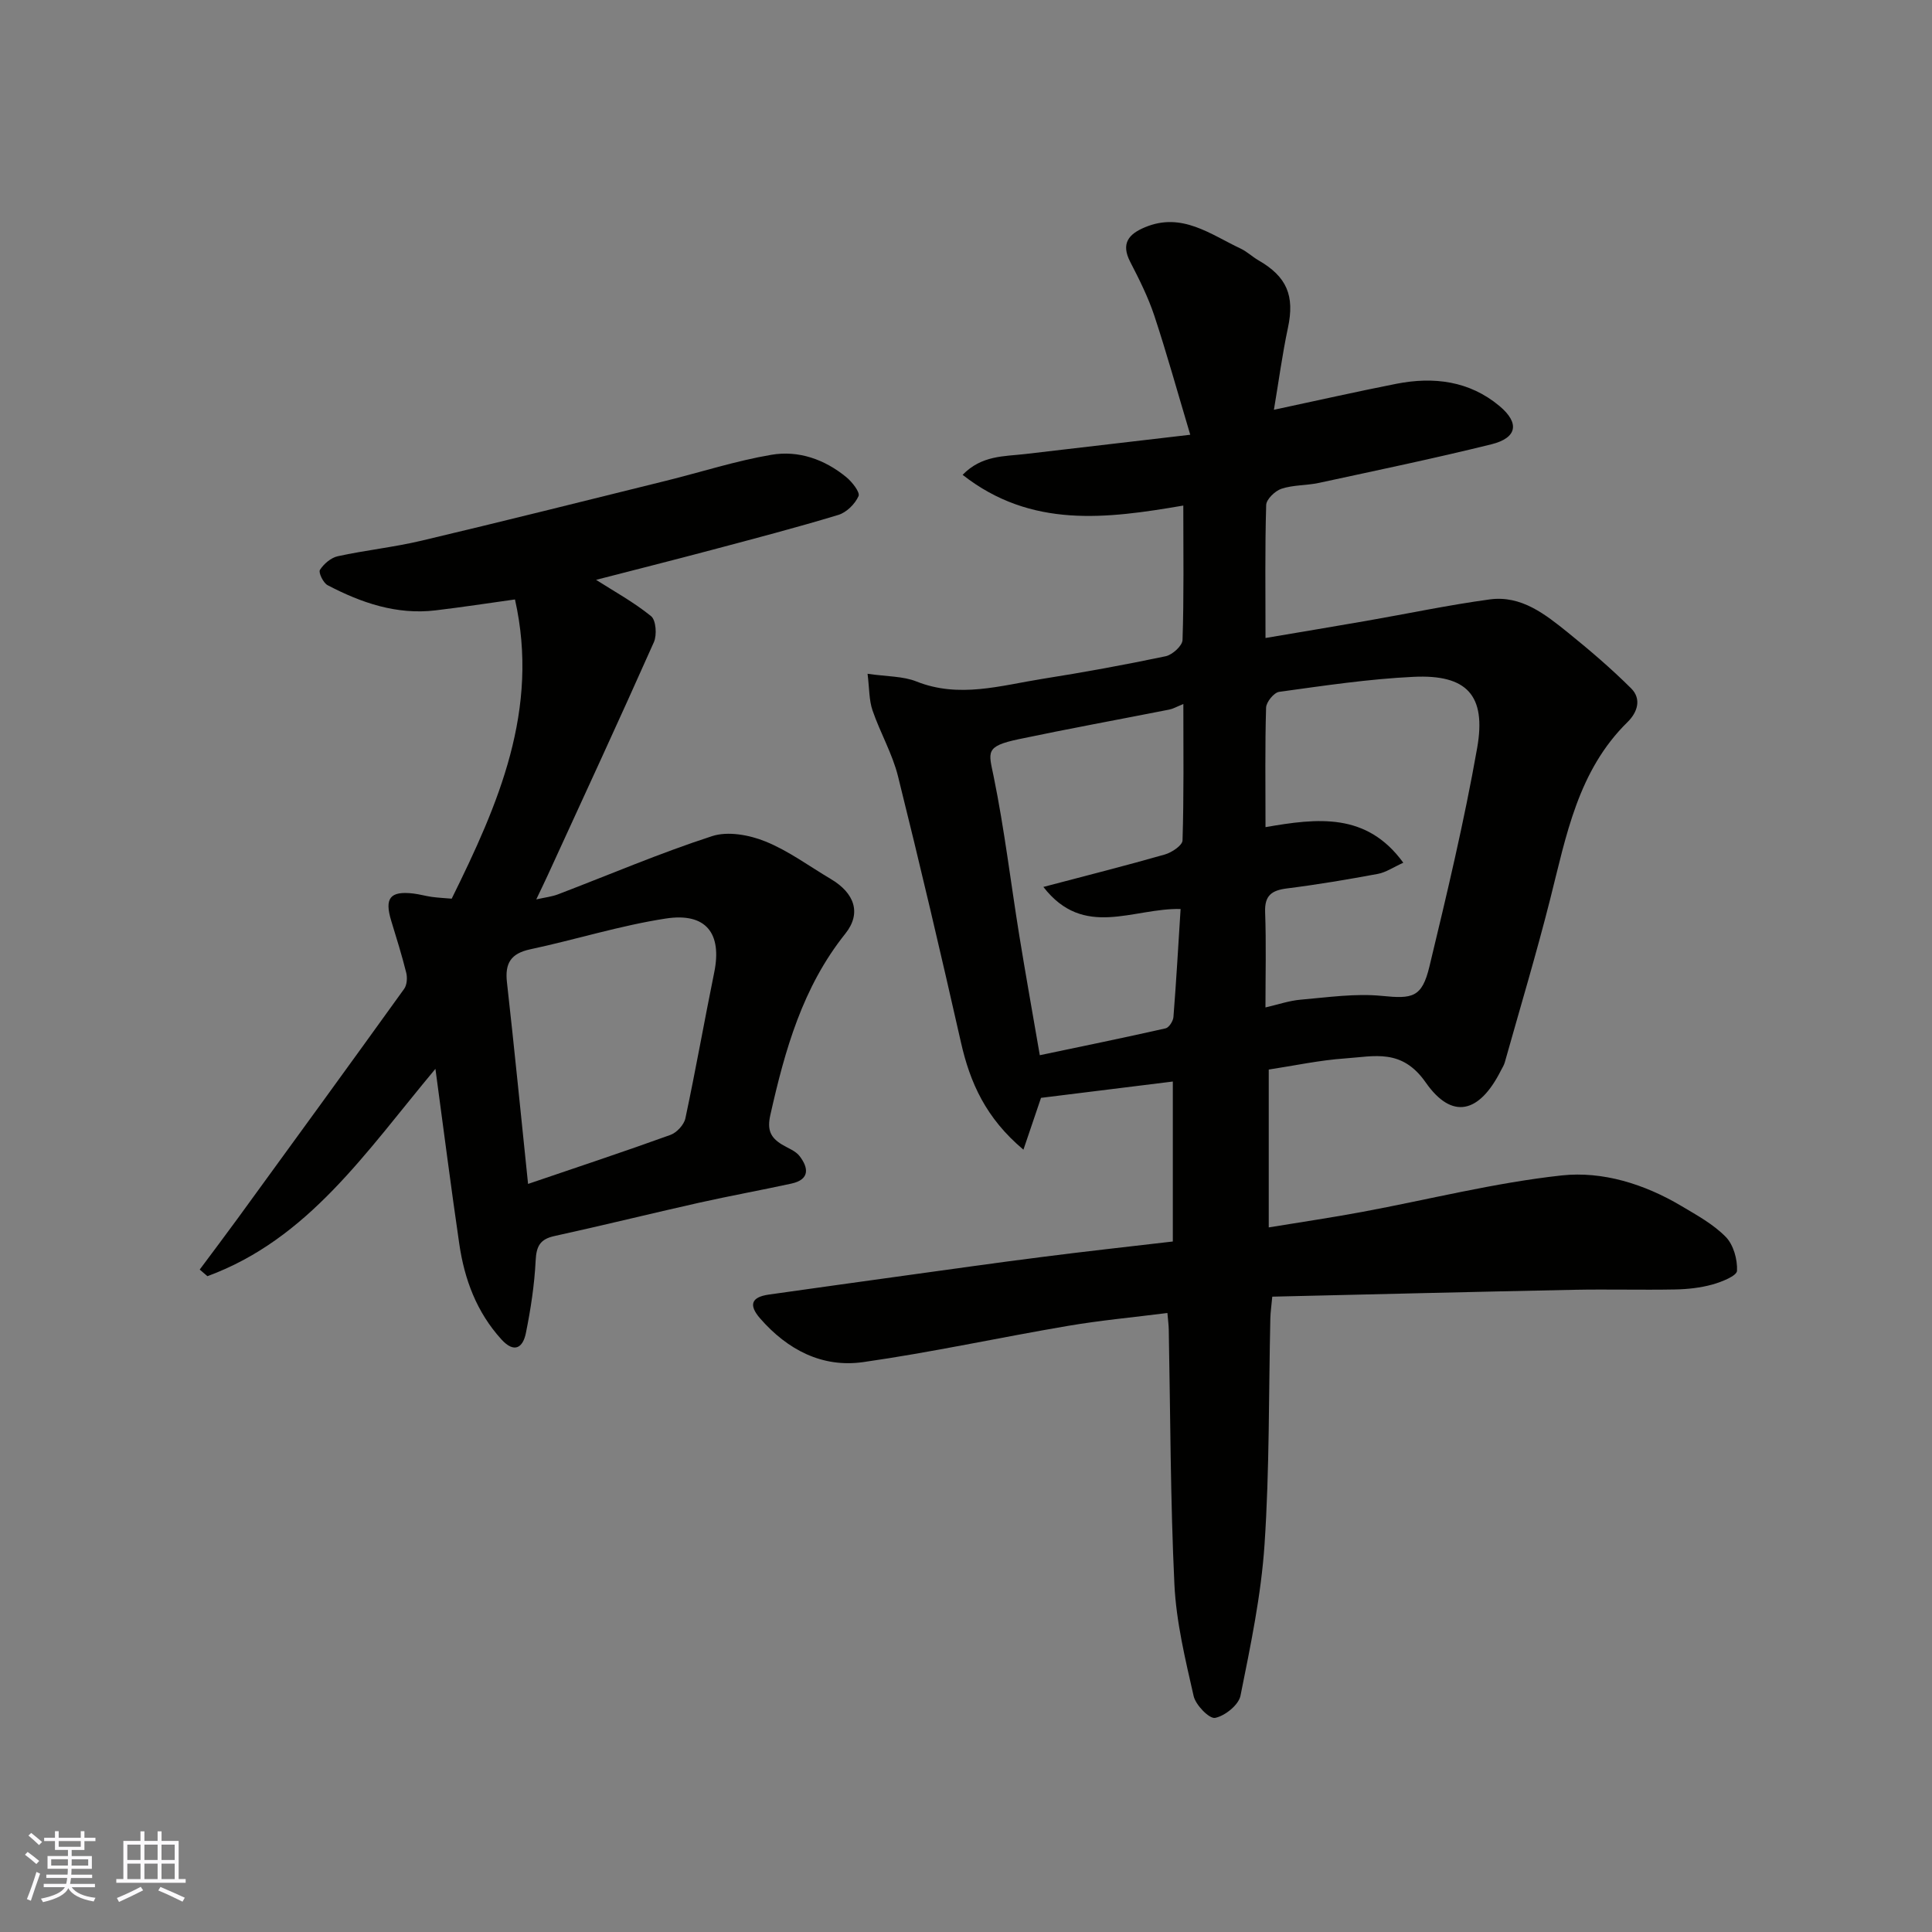
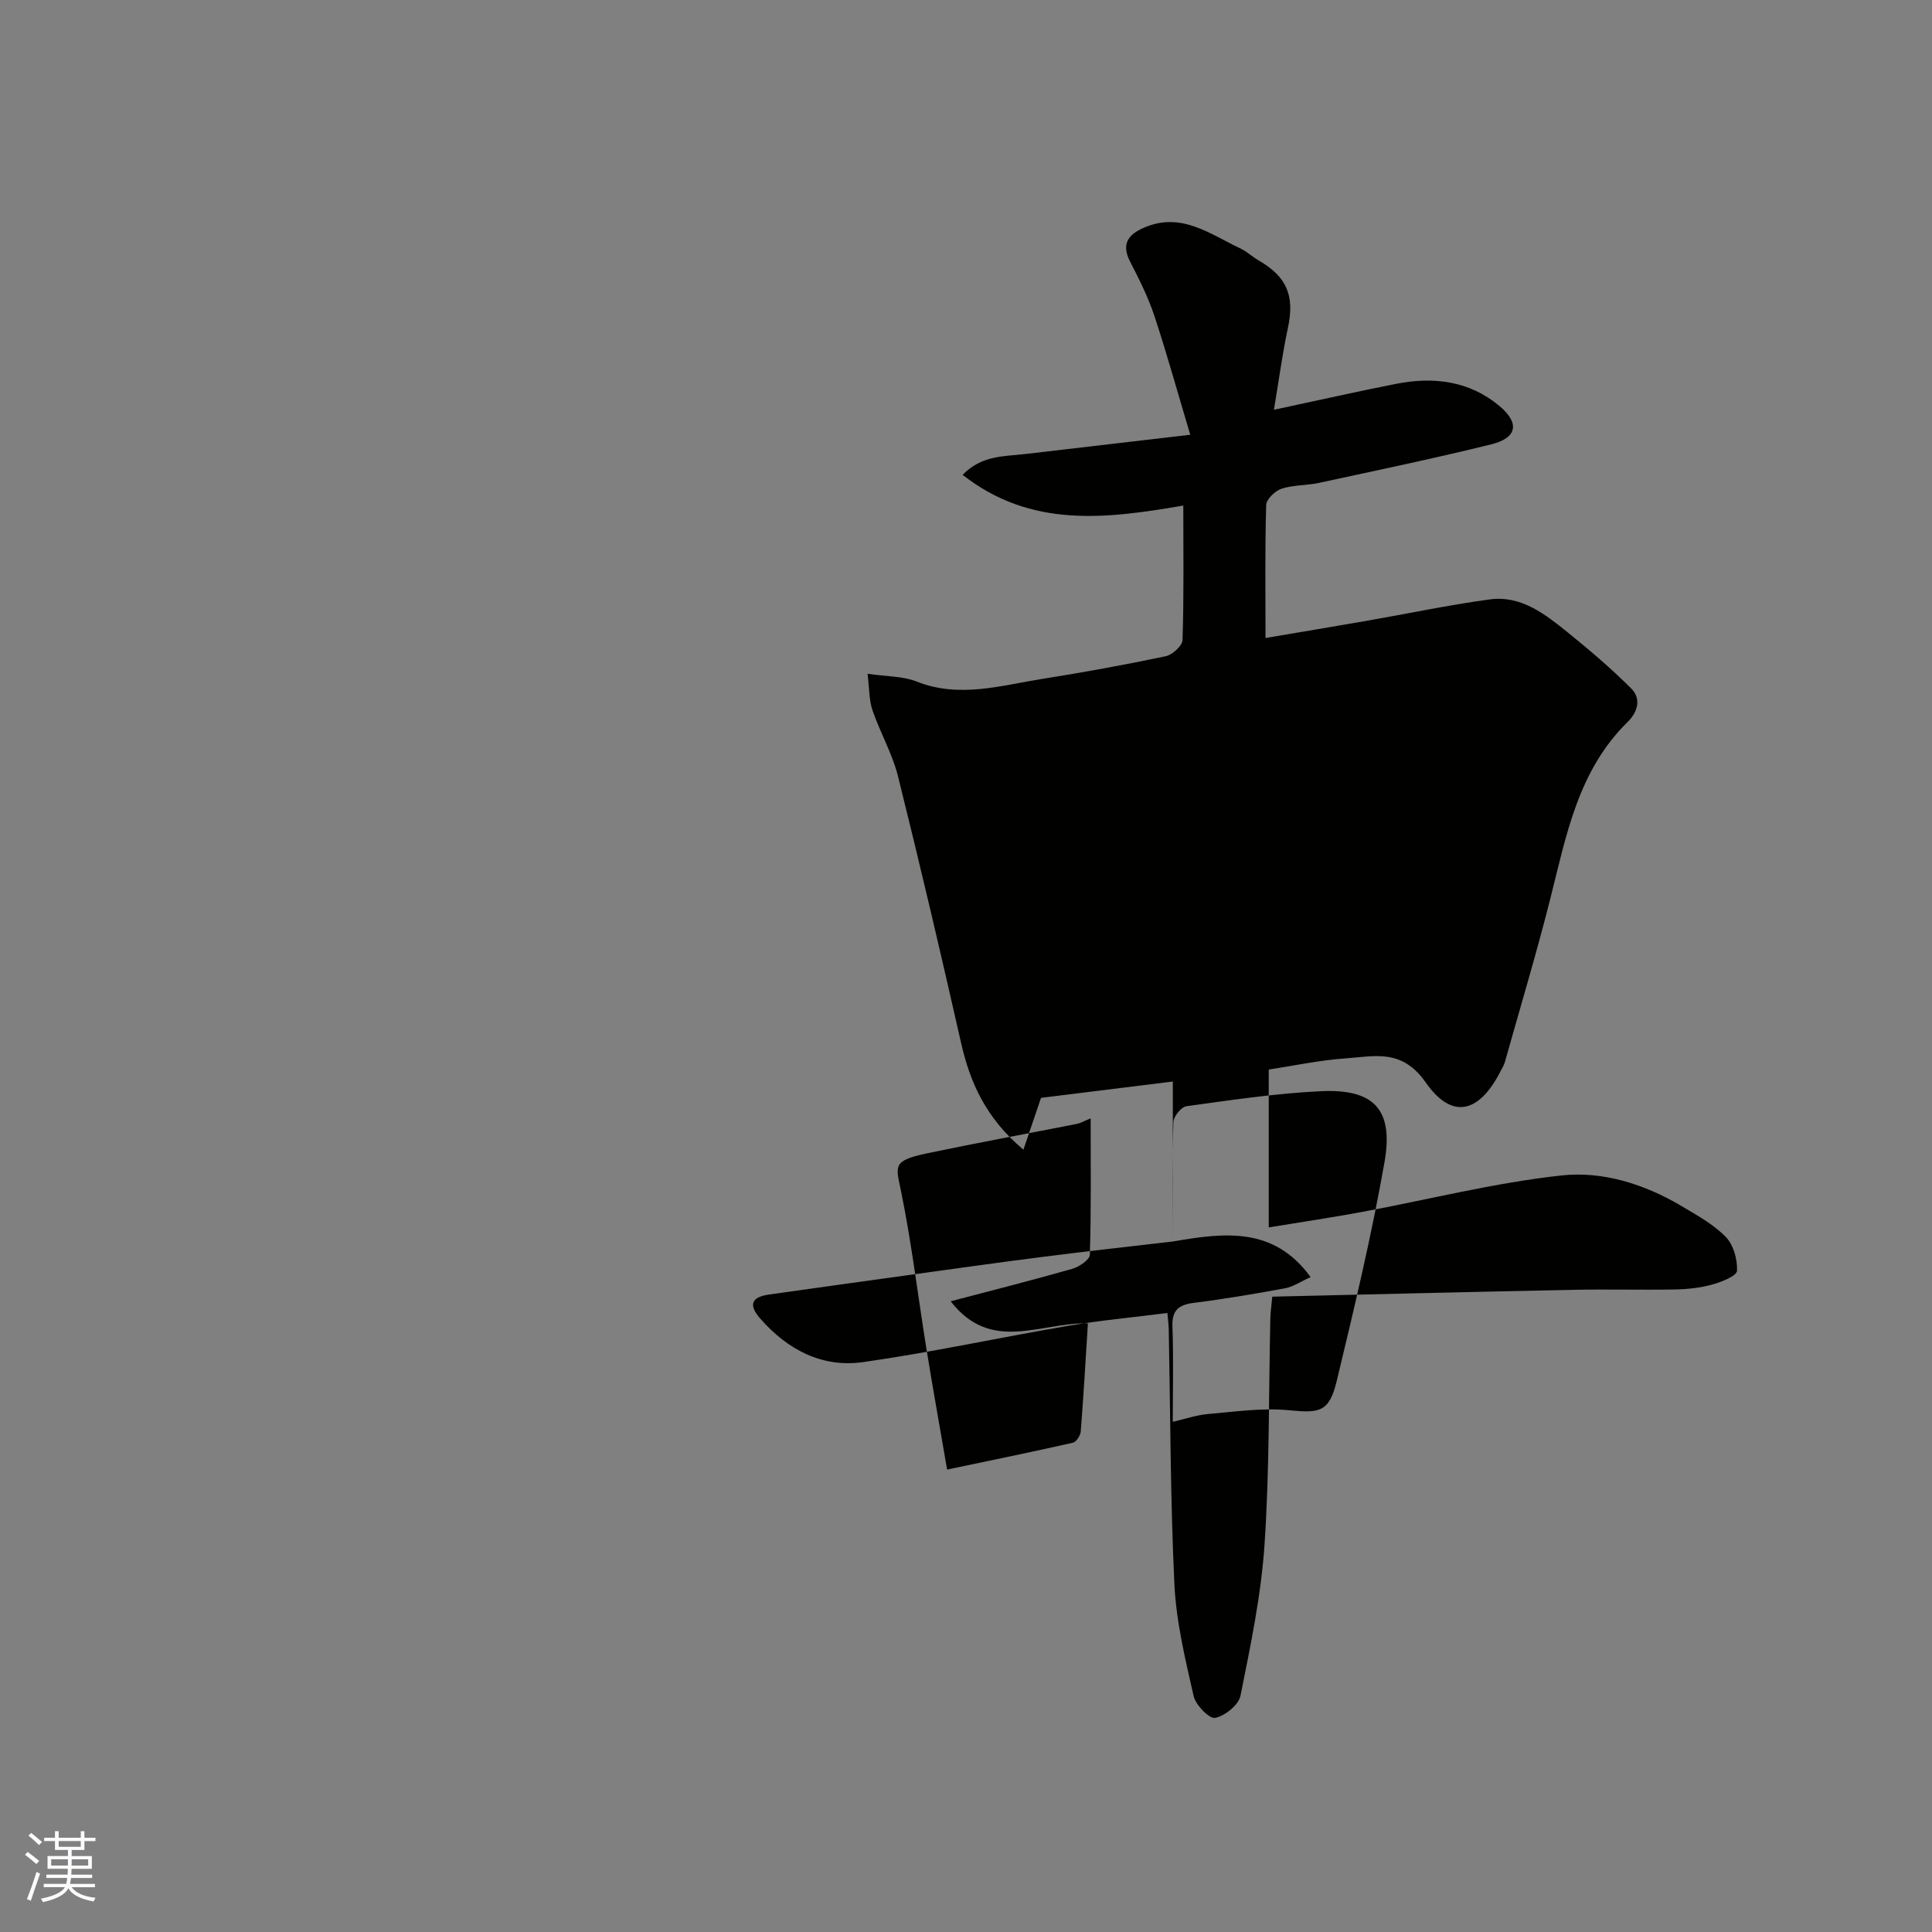
<svg xmlns="http://www.w3.org/2000/svg" enable-background="new 0 0 400 400" viewBox="0 0 400 400">
  <rect x="0" y="0" width="400" height="400" fill="#808080" stroke="none" />
-   <path d="m242.82 257.04c0-11.52 0-21.99 0-33.12-9.25 1.15-18.27 2.26-27.29 3.38-1.13 3.34-2.26 6.66-3.64 10.73-7.79-6.54-11.06-13.9-12.94-22.24-4.16-18.4-8.47-36.77-13.03-55.08-1.17-4.69-3.7-9.03-5.28-13.65-.72-2.1-.64-4.48-1.02-7.56 4.05.59 7.33.48 10.11 1.59 8.86 3.53 17.46.83 26.1-.54 8.53-1.35 17.04-2.9 25.5-4.68 1.39-.29 3.46-2.16 3.5-3.36.3-8.96.16-17.94.16-27.84-15.89 2.72-31.48 4.78-45.69-6.36 3.95-4.07 8.6-3.8 12.98-4.31 10.84-1.26 21.69-2.54 34.15-3.99-2.67-8.92-4.86-16.85-7.44-24.65-1.28-3.85-3.13-7.54-5-11.16-1.96-3.81-.3-5.75 3.07-7.15 7.64-3.19 13.53 1.47 19.79 4.41 1.32.62 2.41 1.69 3.69 2.43 5.93 3.41 7.52 7.36 6.12 13.95-1.18 5.53-1.92 11.15-2.91 17 8.92-1.9 17.11-3.76 25.35-5.38 7.73-1.52 15.13-.6 21.35 4.6 4.24 3.55 3.65 6.61-1.68 7.93-11.84 2.93-23.79 5.41-35.71 7.99-2.55.55-5.29.4-7.74 1.21-1.33.44-3.13 2.17-3.17 3.36-.27 8.97-.14 17.95-.14 27.54 7.25-1.23 14.08-2.36 20.9-3.55 8.51-1.48 16.98-3.28 25.54-4.44 6.53-.88 11.48 3.09 16.19 6.88 4.52 3.65 8.96 7.45 13.07 11.54 2.18 2.17 1.34 4.93-.74 6.97-10.27 10.07-12.69 23.5-16.01 36.62-2.87 11.35-6.24 22.57-9.41 33.84-.17.62-.55 1.18-.84 1.76-4.42 8.72-10.05 10.25-15.54 2.39-4.94-7.08-10.64-5.38-16.62-4.97-5.36.37-10.66 1.52-15.87 2.31v32.68c6.94-1.14 13.15-2.05 19.31-3.2 13.78-2.56 27.45-6.05 41.34-7.56 8.49-.92 17.15 1.79 24.77 6.32 3.22 1.91 6.63 3.78 9.2 6.41 1.6 1.63 2.44 4.67 2.33 7.02-.05 1.05-3.18 2.3-5.08 2.83-2.49.69-5.15.98-7.74 1.03-7 .13-14-.07-21 .07-20.7.42-41.4.93-62.4 1.42-.18 1.96-.37 3.23-.4 4.5-.35 15.6-.16 31.23-1.2 46.79-.7 10.52-2.9 20.97-4.98 31.33-.38 1.91-3.21 4.18-5.25 4.59-1.2.24-4.03-2.66-4.45-4.52-1.73-7.61-3.6-15.33-3.98-23.08-.84-17.58-.83-35.19-1.17-52.79-.02-.96-.15-1.93-.28-3.44-7.05.9-13.87 1.52-20.6 2.67-14.15 2.4-28.19 5.48-42.39 7.5-8.49 1.21-15.68-2.56-21.33-9.04-2.42-2.78-1.85-4.42 1.78-4.94 9.55-1.35 19.1-2.68 28.65-4 9.24-1.27 18.47-2.59 27.72-3.76 9.07-1.17 18.14-2.16 27.29-3.23zm19.19-85.79c10.82-1.88 20.94-3.07 28.53 7.37-2.07.93-3.6 2-5.27 2.31-6.25 1.16-12.53 2.22-18.83 3.01-3.16.4-4.64 1.46-4.51 4.92.24 6.48.07 12.98.07 19.72 2.61-.6 4.93-1.41 7.31-1.61 5.59-.48 11.27-1.33 16.8-.78 6.28.62 8.28.39 9.83-6.05 3.62-15.02 7.21-30.08 9.89-45.28 1.93-10.93-2.15-15.25-13.15-14.73-9.31.44-18.59 1.84-27.85 3.11-1.07.15-2.67 2.11-2.7 3.27-.24 7.95-.12 15.93-.12 24.74zm-45.99 12.38c9.16-2.41 17.19-4.44 25.16-6.72 1.43-.41 3.62-1.88 3.65-2.91.29-9.24.17-18.5.17-28.24-1.43.58-2.14 1-2.91 1.15-10.39 2.05-20.81 3.95-31.17 6.13-7.06 1.49-6.23 2.64-5.19 7.74 2.22 10.87 3.53 21.93 5.3 32.89 1.3 8.02 2.74 16.02 4.25 24.8 8.95-1.88 17.51-3.63 26.04-5.56.71-.16 1.57-1.51 1.63-2.36.58-7.37 1-14.75 1.48-22.35-9.86-.24-20.02 6.26-28.41-4.57z" fill="#010100" />
-   <path d="m90.15 221.29c-14.44 17.28-26.32 35.26-47.21 42.93-.53-.46-1.06-.91-1.59-1.37 2.61-3.51 5.25-7 7.83-10.54 11.53-15.84 23.06-31.68 34.5-47.58.58-.81.68-2.29.43-3.32-.9-3.62-2.02-7.19-3.11-10.76-1.43-4.7-.25-6.21 4.55-5.66 1.29.15 2.54.52 3.83.7s2.6.24 4.14.37c9.65-19.54 18.24-39.11 13.1-61.95-5.55.77-10.99 1.61-16.45 2.26-8.05.96-15.37-1.56-22.34-5.21-.9-.47-1.94-2.63-1.59-3.17.8-1.25 2.28-2.52 3.7-2.83 5.73-1.25 11.6-1.86 17.3-3.21 16.93-4.01 33.8-8.24 50.69-12.42 7.26-1.8 14.43-4.12 21.78-5.37 5.62-.96 11.04.95 15.52 4.64 1.2.99 2.88 3.13 2.52 3.92-.73 1.63-2.49 3.38-4.19 3.89-8.71 2.64-17.52 4.94-26.32 7.28-8.14 2.16-16.31 4.22-23.83 6.16 3.68 2.35 7.8 4.61 11.39 7.52 1.02.83 1.24 3.89.58 5.38-7.16 16.09-14.56 32.08-21.9 48.09-.68 1.49-1.4 2.96-2.45 5.17 1.88-.42 3.24-.57 4.48-1.04 10.63-4.06 21.12-8.55 31.93-12.06 3.26-1.06 7.69-.25 11.02 1.1 4.78 1.93 9.06 5.12 13.55 7.78 4.92 2.91 6.39 7.08 3.01 11.31-8.86 11.08-12.51 24.11-15.53 37.55-.7 3.09.04 4.67 2.4 6.11 1.25.76 2.81 1.3 3.65 2.39 1.88 2.44 2.15 4.86-1.69 5.7-6.35 1.38-12.75 2.54-19.1 3.96-10 2.24-19.95 4.71-29.96 6.9-2.99.65-3.74 2.11-3.89 5.08-.25 5.03-1.02 10.06-2.02 15-.61 3.03-2.39 4.26-5.06 1.33-5.14-5.65-7.67-12.45-8.74-19.84-1.7-11.62-3.19-23.28-4.93-36.19zm19.18 23.83c10.13-3.45 19.85-6.67 29.48-10.15 1.3-.47 2.8-2.09 3.09-3.42 2.14-10.04 3.92-20.15 5.97-30.21 1.65-8.07-1.65-12.45-10.01-11.17-9.46 1.45-18.68 4.37-28.06 6.37-4.04.86-5.29 2.88-4.84 6.85 1.54 13.71 2.88 27.43 4.37 41.73z" fill="#010100" />
+   <path d="m242.82 257.04c0-11.52 0-21.99 0-33.12-9.25 1.15-18.27 2.26-27.29 3.38-1.13 3.34-2.26 6.66-3.64 10.73-7.79-6.54-11.06-13.9-12.94-22.24-4.16-18.4-8.47-36.77-13.03-55.08-1.17-4.69-3.7-9.03-5.28-13.65-.72-2.1-.64-4.48-1.02-7.56 4.05.59 7.33.48 10.11 1.59 8.86 3.53 17.46.83 26.1-.54 8.53-1.35 17.04-2.9 25.5-4.68 1.39-.29 3.46-2.16 3.5-3.36.3-8.96.16-17.94.16-27.84-15.89 2.72-31.48 4.78-45.69-6.36 3.95-4.07 8.6-3.8 12.98-4.31 10.84-1.26 21.69-2.54 34.15-3.99-2.67-8.92-4.86-16.85-7.44-24.65-1.28-3.85-3.13-7.54-5-11.16-1.96-3.81-.3-5.75 3.07-7.15 7.64-3.19 13.53 1.47 19.79 4.41 1.32.62 2.41 1.69 3.69 2.43 5.93 3.41 7.52 7.36 6.12 13.95-1.18 5.53-1.92 11.15-2.91 17 8.92-1.9 17.11-3.76 25.35-5.38 7.73-1.52 15.13-.6 21.35 4.6 4.24 3.55 3.65 6.61-1.68 7.93-11.84 2.93-23.79 5.41-35.71 7.99-2.55.55-5.29.4-7.74 1.21-1.33.44-3.13 2.17-3.17 3.36-.27 8.97-.14 17.95-.14 27.54 7.25-1.23 14.08-2.36 20.9-3.55 8.51-1.48 16.98-3.28 25.54-4.44 6.53-.88 11.48 3.09 16.19 6.88 4.52 3.65 8.96 7.45 13.07 11.54 2.18 2.17 1.34 4.93-.74 6.97-10.27 10.07-12.69 23.5-16.01 36.62-2.87 11.35-6.24 22.57-9.41 33.84-.17.62-.55 1.18-.84 1.76-4.42 8.72-10.05 10.25-15.54 2.39-4.94-7.08-10.64-5.38-16.62-4.97-5.36.37-10.66 1.52-15.87 2.31v32.68c6.94-1.14 13.15-2.05 19.31-3.2 13.78-2.56 27.45-6.05 41.34-7.56 8.49-.92 17.15 1.79 24.77 6.32 3.22 1.91 6.63 3.78 9.2 6.41 1.6 1.63 2.44 4.67 2.33 7.02-.05 1.05-3.18 2.3-5.08 2.83-2.49.69-5.15.98-7.74 1.03-7 .13-14-.07-21 .07-20.7.42-41.4.93-62.4 1.42-.18 1.96-.37 3.23-.4 4.5-.35 15.6-.16 31.23-1.2 46.79-.7 10.52-2.9 20.97-4.98 31.33-.38 1.91-3.21 4.18-5.25 4.59-1.2.24-4.03-2.66-4.45-4.52-1.73-7.61-3.6-15.33-3.98-23.08-.84-17.58-.83-35.19-1.17-52.79-.02-.96-.15-1.93-.28-3.44-7.05.9-13.87 1.52-20.6 2.67-14.15 2.4-28.19 5.48-42.39 7.5-8.49 1.21-15.68-2.56-21.33-9.04-2.42-2.78-1.85-4.42 1.78-4.94 9.55-1.35 19.1-2.68 28.65-4 9.24-1.27 18.47-2.59 27.72-3.76 9.07-1.17 18.14-2.16 27.29-3.23zc10.82-1.88 20.94-3.07 28.53 7.37-2.07.93-3.6 2-5.27 2.31-6.25 1.16-12.53 2.22-18.83 3.01-3.16.4-4.64 1.46-4.51 4.92.24 6.48.07 12.98.07 19.72 2.61-.6 4.93-1.41 7.31-1.61 5.59-.48 11.27-1.33 16.8-.78 6.28.62 8.28.39 9.83-6.05 3.62-15.02 7.21-30.08 9.89-45.28 1.93-10.93-2.15-15.25-13.15-14.73-9.31.44-18.59 1.84-27.85 3.11-1.07.15-2.67 2.11-2.7 3.27-.24 7.95-.12 15.93-.12 24.74zm-45.99 12.38c9.16-2.41 17.19-4.44 25.16-6.72 1.43-.41 3.62-1.88 3.65-2.91.29-9.24.17-18.5.17-28.24-1.43.58-2.14 1-2.91 1.15-10.39 2.05-20.81 3.95-31.17 6.13-7.06 1.49-6.23 2.64-5.19 7.74 2.22 10.87 3.53 21.93 5.3 32.89 1.3 8.02 2.74 16.02 4.25 24.8 8.95-1.88 17.51-3.63 26.04-5.56.71-.16 1.57-1.51 1.63-2.36.58-7.37 1-14.75 1.48-22.35-9.86-.24-20.02 6.26-28.41-4.57z" fill="#010100" />
  <g fill="#fbfafc">
    <path d="m5.17 384 .55-.58c.85.61 1.65 1.24 2.4 1.87l-.59.64c-.83-.73-1.62-1.37-2.36-1.93m1.22 9.53-.82-.34c.71-1.76 1.37-3.64 1.98-5.63.24.13.5.25.76.36-.6 1.67-1.24 3.54-1.92 5.61m-.5-13.5.57-.54c.56.44 1.31 1.06 2.26 1.87l-.64.64c-.68-.66-1.41-1.32-2.19-1.97m3.25.46h2.24v-1.36h.77v1.36h4.57v-1.36h.76v1.36h2.28v.69h-2.28v1.84h-2.64v1.26h4.18v2.64h-4.21c0 .45-.02.86-.05 1.21h4.32v.69h-4.38c-.04.34-.1.75-.19 1.22h5.15v.69h-4.82c.87 1.19 2.51 1.92 4.93 2.19-.17.31-.3.57-.37.76-2.77-.49-4.52-1.41-5.26-2.76-.56 1.26-2.3 2.23-5.24 2.9-.12-.24-.26-.48-.43-.72 2.73-.55 4.38-1.34 4.96-2.38h-4.38v-.69h4.65c.1-.38.17-.79.21-1.22h-4.32v-.69h4.4c.03-.34.05-.75.05-1.21h-4.2v-2.64h4.23v-1.26h-2.69v-1.84h-2.24zm1.46 4.46v1.29h3.45c.01-.4.02-.57.01-.53v-.32-.45h-3.46zm1.55-2.59h4.57v-1.19h-4.57zm6.11 2.59h-3.42v.77c-.01.19-.01.37-.02.53h3.44z" />
-     <path d="m32.63 379.16h.82v1.98h3.54v7.89h1.45v.78h-14.36v-.78h1.46v-7.89h3.54v-1.98h.82v1.98h2.73zm-3.49 11.48.5.73c-1.61.82-3.28 1.63-5 2.41-.13-.27-.28-.55-.44-.82 1.75-.72 3.4-1.49 4.94-2.32m-2.78-5.55h2.73v-3.18h-2.73zm0 3.95h2.73v-3.2h-2.73zm3.54-3.95h2.73v-3.18h-2.73zm0 3.95h2.73v-3.2h-2.73zm7.89 4.68c-1.84-.92-3.51-1.7-5.02-2.32l.45-.73c1.89.8 3.57 1.55 5.04 2.23zm-1.62-11.81h-2.73v3.18h2.73zm-2.73 7.13h2.73v-3.2h-2.73z" />
  </g>
</svg>